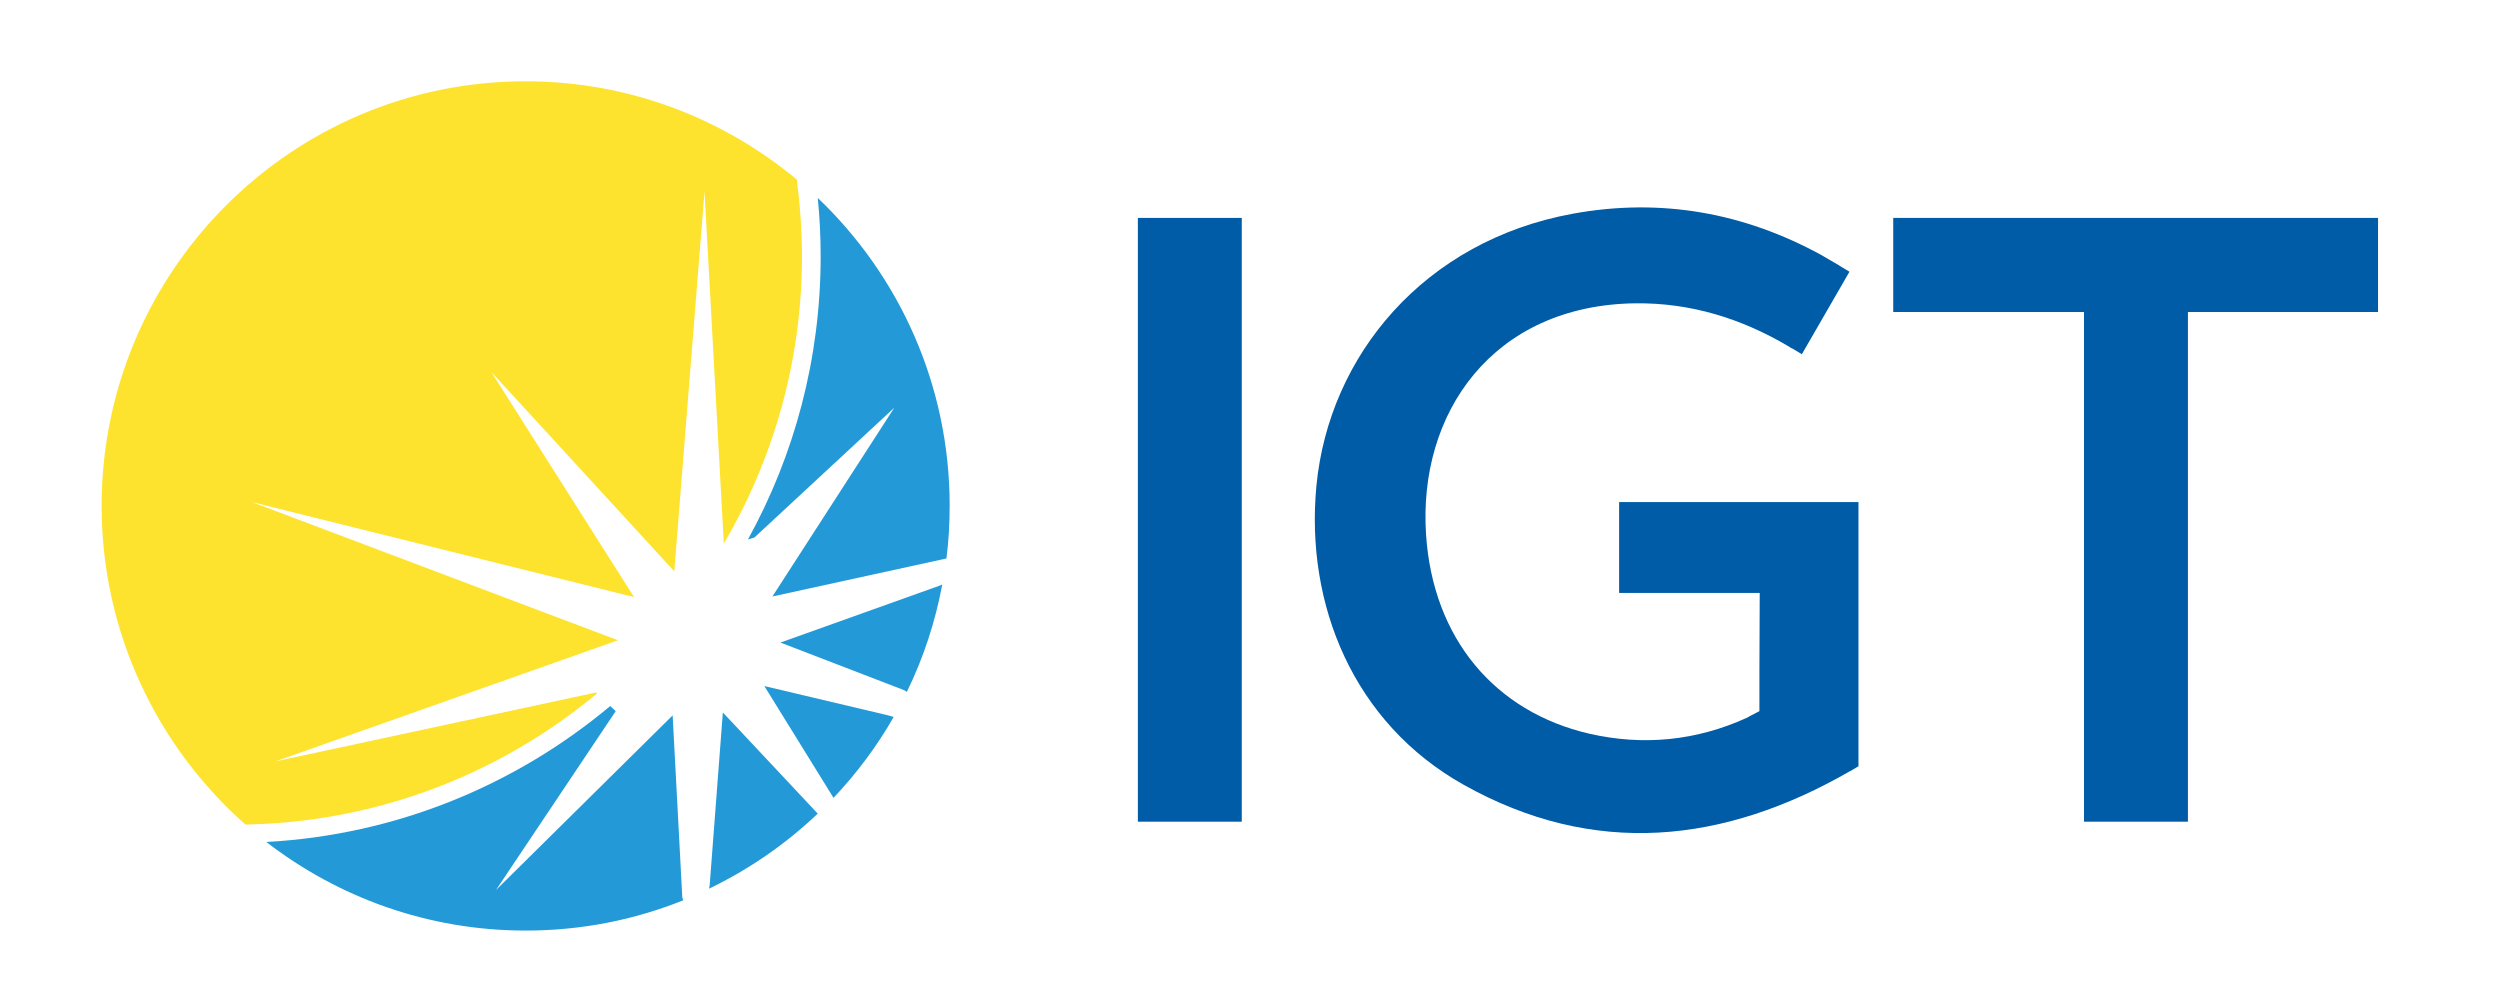
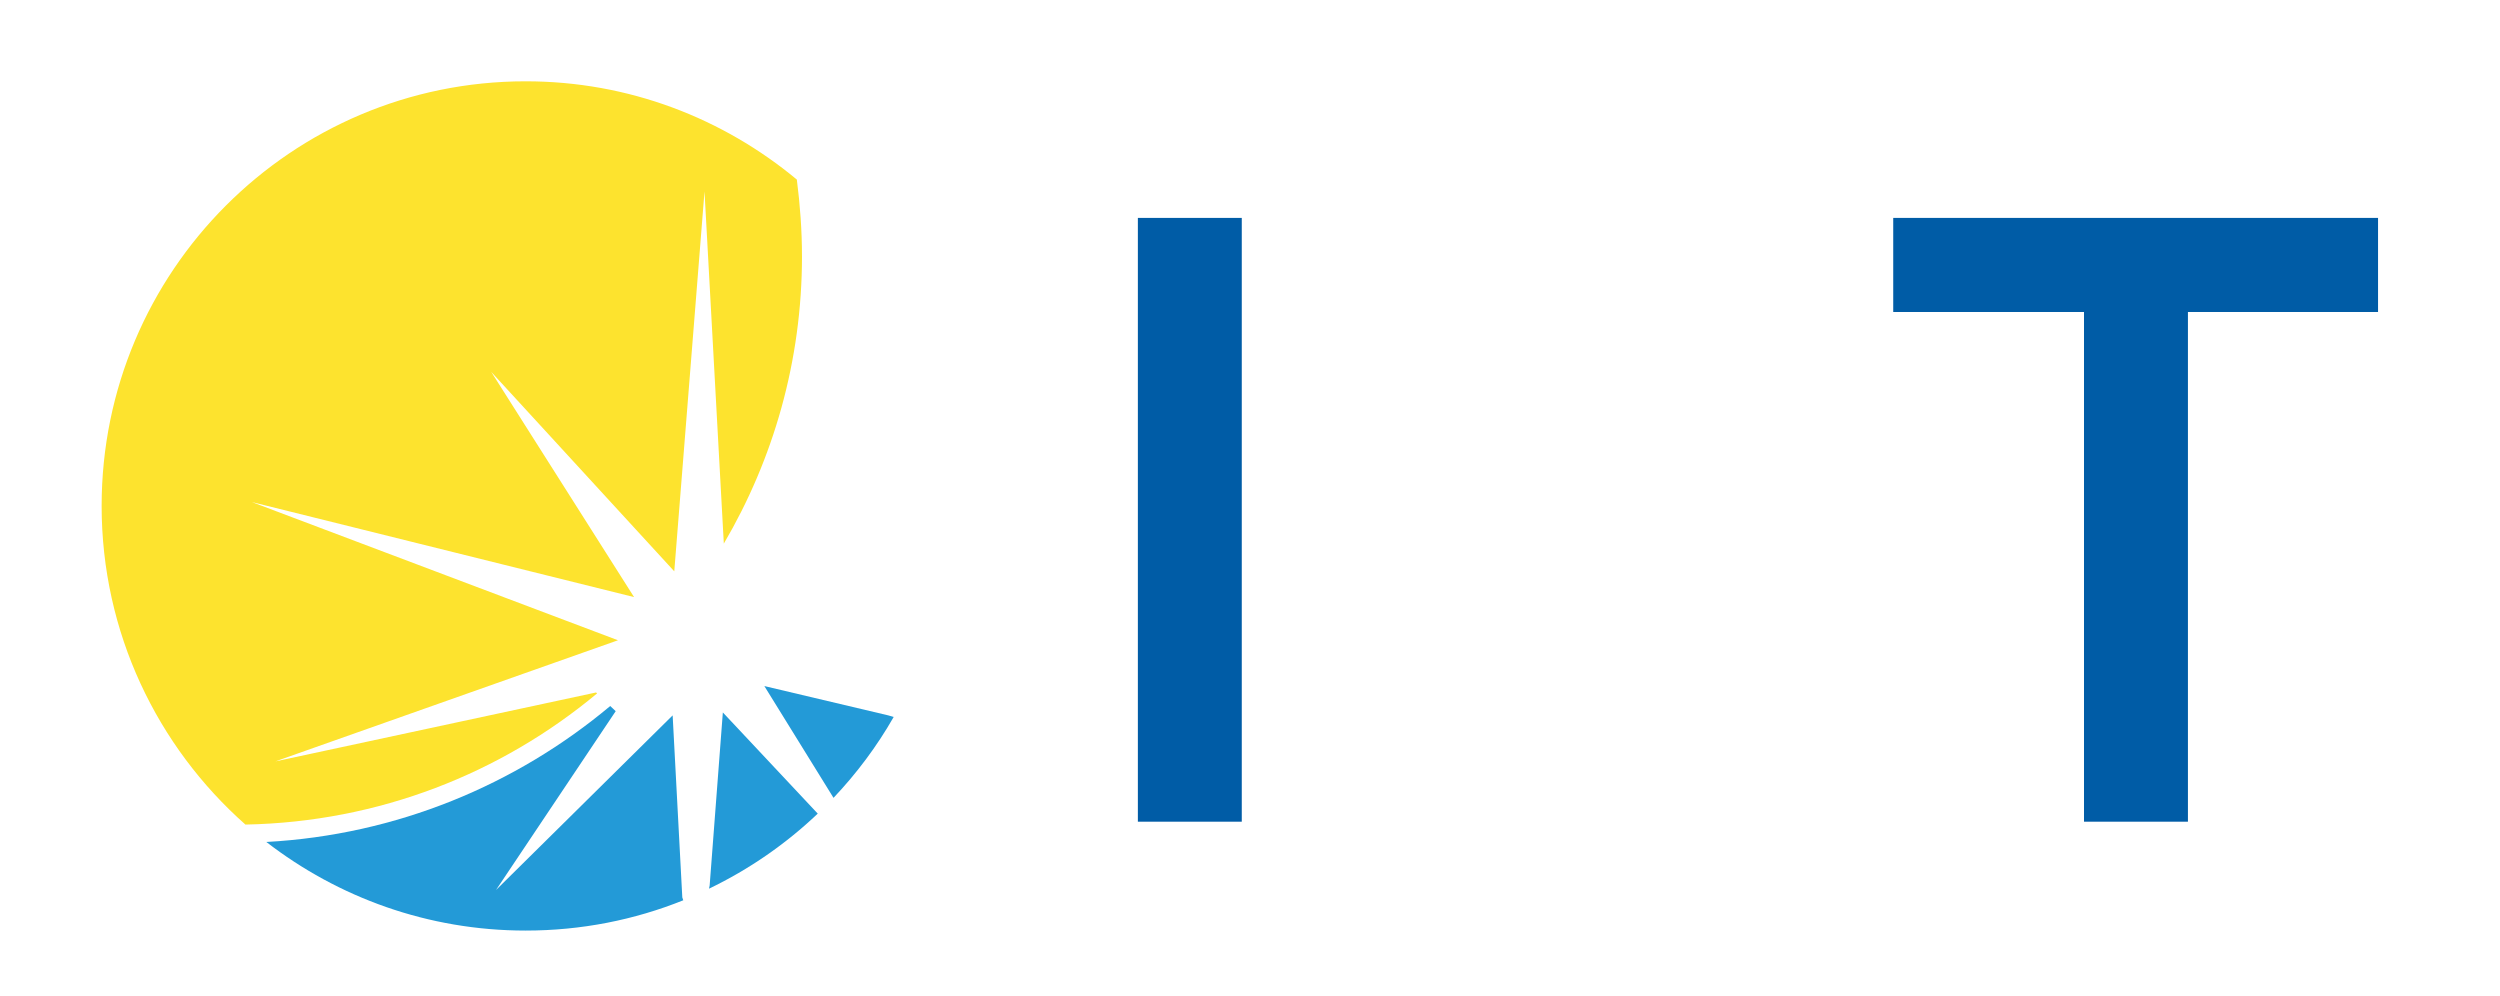
<svg xmlns="http://www.w3.org/2000/svg" xmlns:xlink="http://www.w3.org/1999/xlink" fill="none" height="49" viewBox="0 0 123 49" width="123">
  <linearGradient id="a">
    <stop offset="0" stop-color="#1764a3" />
    <stop offset="1" stop-color="#239ad7" />
  </linearGradient>
  <linearGradient id="b" gradientUnits="SpaceOnUse" x1="32.948" x2="23.122" xlink:href="#a" y1="46.689" y2="38.359" />
  <linearGradient id="c" gradientUnits="SpaceOnUse" x1="10.865" x2="31.53" y1="11.631" y2="29.86">
    <stop offset="0" stop-color="#fde32e" />
    <stop offset=".112" stop-color="#fddd2d" />
    <stop offset=".734" stop-color="#ef602e" />
    <stop offset="1" stop-color="#ee582e" />
  </linearGradient>
  <linearGradient id="d" gradientUnits="SpaceOnUse" x1="38.387" x2="28.561" xlink:href="#a" y1="42.075" y2="33.744" />
  <linearGradient id="e" gradientUnits="SpaceOnUse" x1="42.471" x2="32.645" xlink:href="#a" y1="37.258" y2="28.927" />
  <linearGradient id="f" gradientUnits="SpaceOnUse" x1="45.917" x2="36.091" xlink:href="#a" y1="33.193" y2="24.863" />
  <linearGradient id="g" gradientUnits="SpaceOnUse" x1="49.789" x2="39.963" xlink:href="#a" y1="28.626" y2="20.295" />
  <g fill="#005ca6">
-     <path d="m86.578 29.172h-6.917v-4.47h11.776v12.269.729l-.348.206c-.016.016-.048.032-.063.032-6.221 3.582-12.615 4.264-19.025.666-5.397-3.028-7.787-8.845-7.234-14.694.617-6.436 5.318-12.063 12.615-13.395 4.337-.793 8.436-.048 12.251 2.045.032.016.048.032.079.048l.791.46.016.016.475.285-2.342 4.058-.475-.285h-.016c-.048-.016-.079-.048-.127-.079-2.343-1.395-4.859-2.172-7.582-2.14-7.012.095-10.7 5.405-10.288 11.413.348 5.072 3.371 8.687 8.041 9.764 2.643.602 5.239.349 7.724-.777.032-.016.063-.032.095-.048.016-.016.032-.016.048-.032l.491-.254v-1.871z" />
    <path d="m117 10.721v4.629h-9.354v25.077h-5.113v-25.077h-9.386v-4.629z" />
    <path d="m61.095 10.721h-5.112v29.706h5.112z" />
  </g>
-   <path d="m33.617 44.294c-2.406.967-5.018 1.49-7.756 1.49-4.812 0-9.228-1.633-12.758-4.359 6.41-.349 12.283-2.806 16.92-6.689l.269.254-5.888 8.798 8.69-8.591.475 8.956z" fill="url(#b)" />
+   <path d="m33.617 44.294c-2.406.967-5.018 1.49-7.756 1.49-4.812 0-9.228-1.633-12.758-4.359 6.41-.349 12.283-2.806 16.92-6.689l.269.254-5.888 8.798 8.69-8.591.475 8.956" fill="url(#b)" />
  <path d="m39.458 12.607c0 5.152-1.409 9.986-3.846 14.139l-.95-17.326-1.488 18.689-9.006-9.812 7.028 11.08-18.804-4.676 18.012 6.8-16.857 5.96 15.781-3.392.047.048c-4.717 3.931-10.731 6.325-17.3 6.452-4.337-3.836-7.075-9.447-7.075-15.677 0-11.54 9.339-20.892 20.861-20.892 5.081 0 9.719 1.823 13.343 4.835.158 1.236.253 2.489.253 3.773z" fill="url(#c)" />
  <path d="m40.233 40.03c-1.567 1.49-3.371 2.742-5.35 3.693l.032-.159.649-8.512z" fill="url(#d)" />
  <path d="m43.969 35.275c-.823 1.442-1.82 2.774-2.96 3.979l-3.403-5.5 6.094 1.442z" fill="url(#e)" />
-   <path d="m46.359 28.76c-.348 1.855-.934 3.63-1.741 5.279l-.127-.079-6.094-2.346 7.803-2.79z" fill="url(#f)" />
-   <path d="m46.723 24.892c0 .872-.048 1.744-.158 2.584l-8.563 1.871 5.999-9.289-6.885 6.388-.317.095c2.279-4.137 3.577-8.877 3.577-13.934 0-.967-.048-1.918-.142-2.869 3.989 3.804 6.49 9.178 6.49 15.154z" fill="url(#g)" />
</svg>